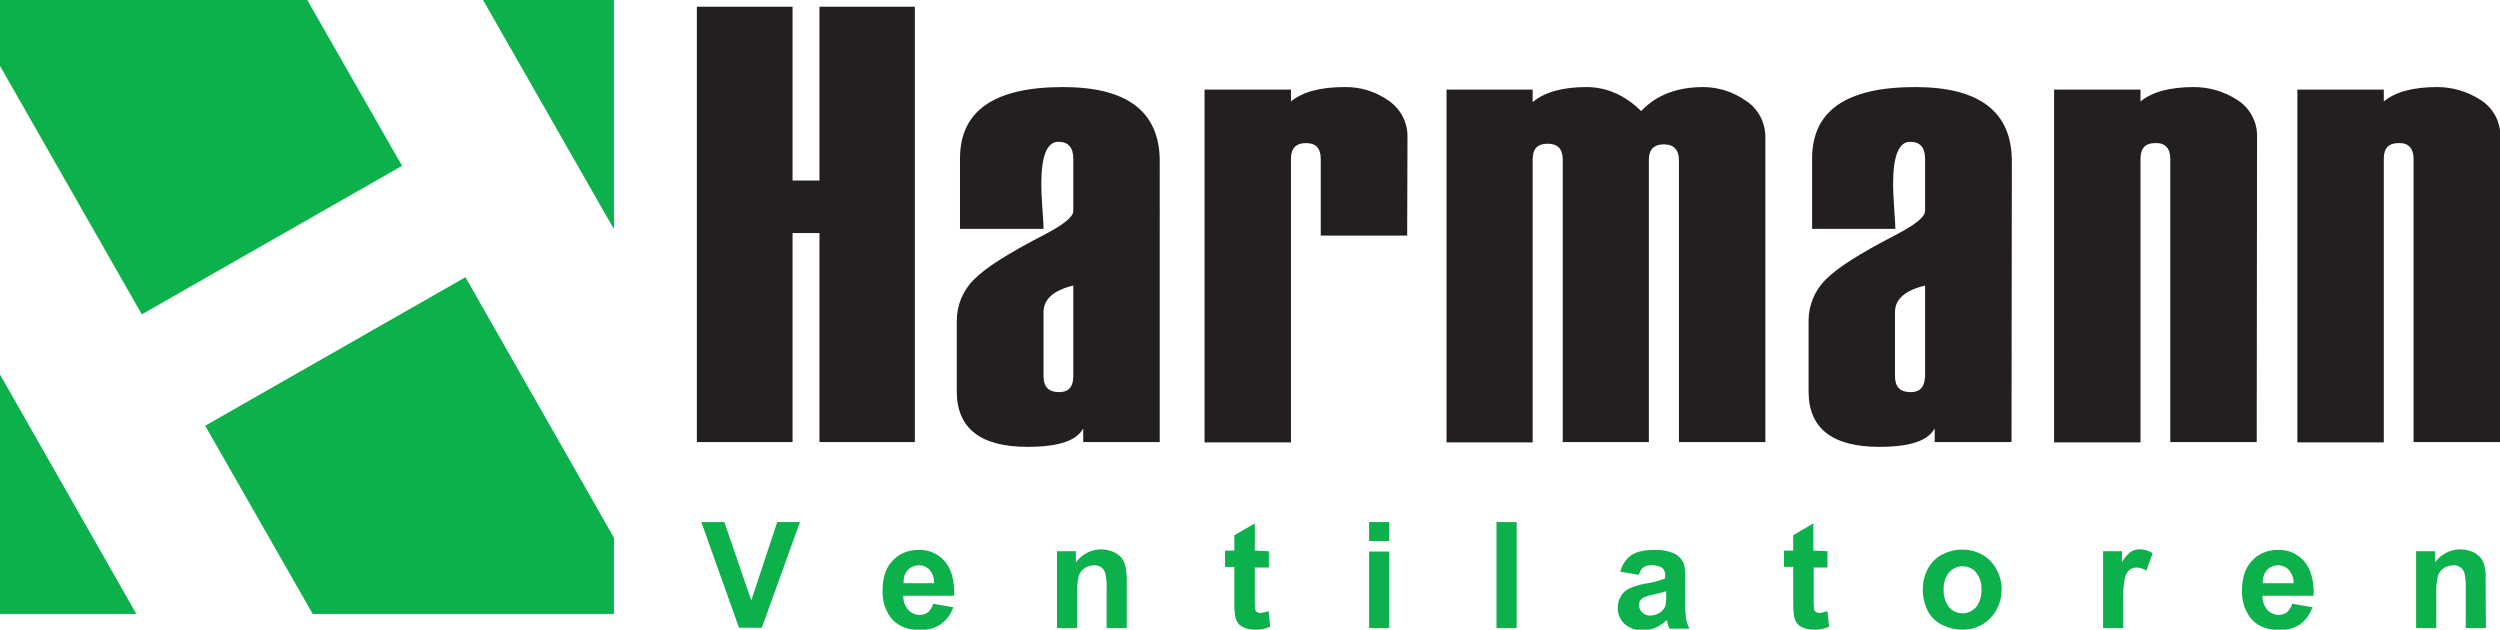
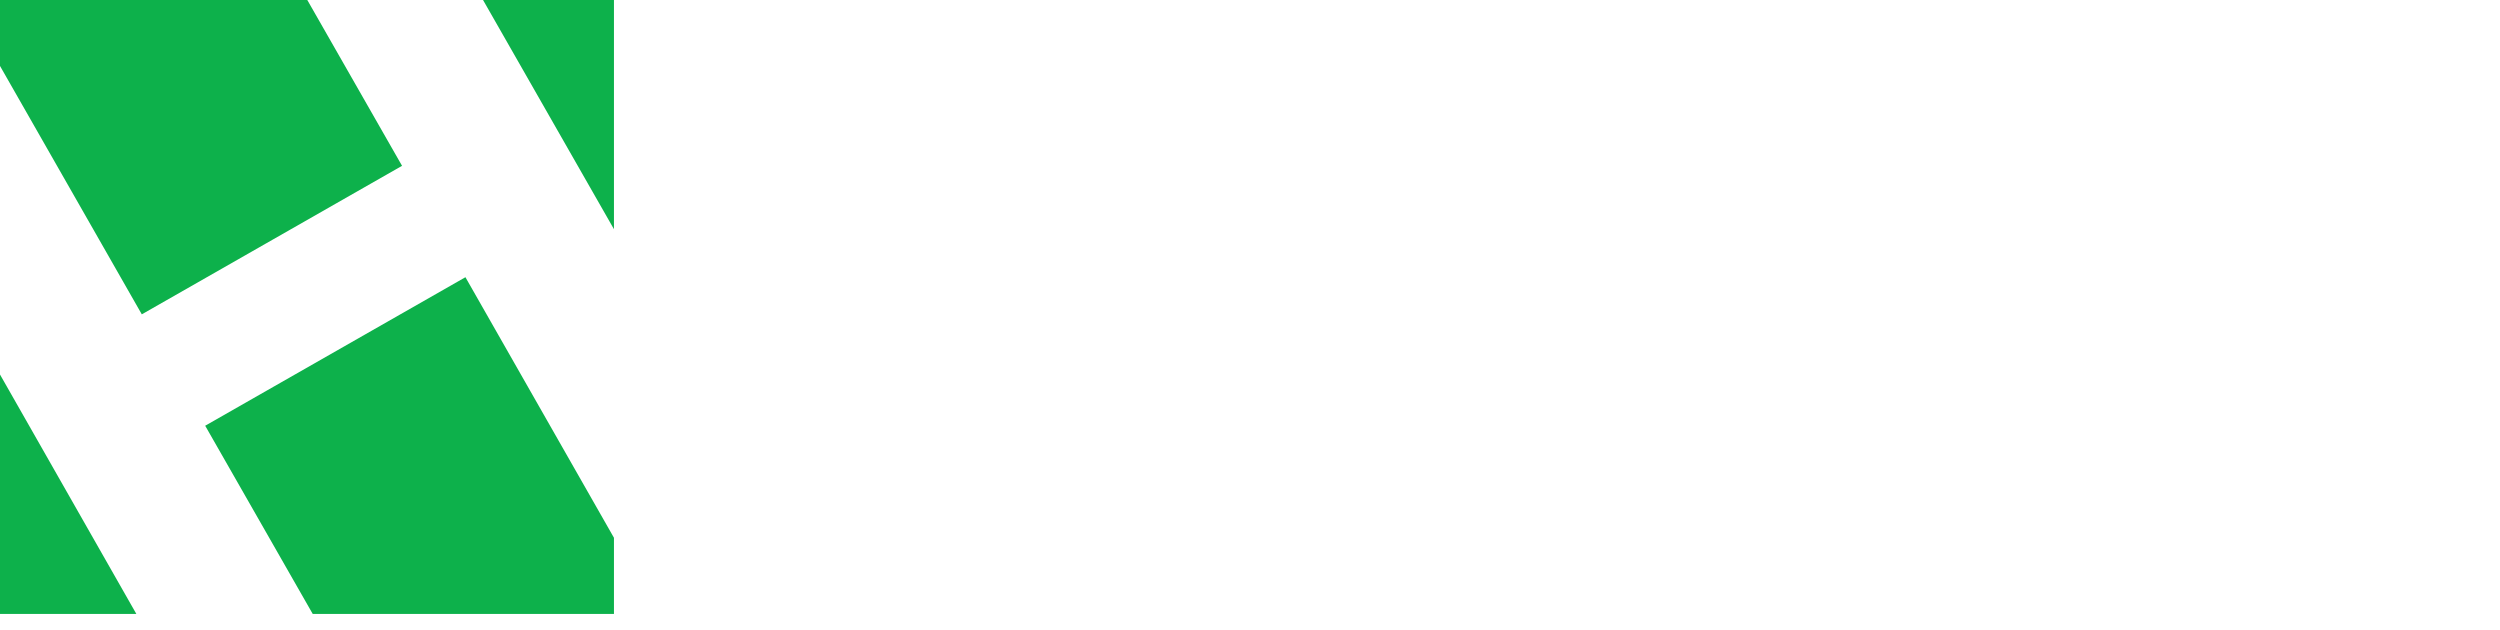
<svg xmlns="http://www.w3.org/2000/svg" version="1.1" id="Isolation_Mode" x="0px" y="0px" viewBox="0 0 781 196.7" style="enable-background:new 0 0 781 196.7;" xml:space="preserve">
  <style type="text/css">
	.st0{fill-rule:evenodd;clip-rule:evenodd;fill:#231F20;}
	.st1{fill-rule:evenodd;clip-rule:evenodd;fill:#0DB14B;}
</style>
-   <path class="st0" d="M285.8,138.1H256V72.8h-8.4v65.3h-29.9V2.1h29.9v54.3h8.4V2.1h29.8V138.1z M362.3,138.1h-23.9v-4.3  c-2,3.9-7.8,5.8-17.4,5.8c-14.7,0-22.1-5.8-22.1-17.3v-22.1c0-4.8,1.9-9.5,5.4-12.9c3.6-3.7,10.8-8.2,21.6-13.8  c6.2-3.2,9.4-5.7,9.4-7.6V49.7c0-3.6-1.5-5.4-4.7-5.4c-3.5,0-5.3,4.4-5.3,13.2c0,1.6,0.1,3.9,0.3,7c0.2,3.1,0.4,5.4,0.4,7h-26.1v-22  c0-14.9,10.7-22.3,32.2-22.3c20.1,0,30.2,7.7,30.2,23.2L362.3,138.1L362.3,138.1z M335.3,117.5V89.2c-6.2,1.5-9.3,4.3-9.3,8.3v20  c0,3.4,1.6,5,4.9,5C333.8,122.5,335.3,120.9,335.3,117.5L335.3,117.5z M439.6,73.6h-27V49.7c0-3.4-1.5-5-4.6-5s-4.7,1.6-4.7,4.9  v88.6h-27V28h27v3.7c3.6-3,9.2-4.5,16.7-4.5c5-0.1,9.8,1.4,13.9,4.3c3.7,2.6,5.9,6.8,5.8,11.4L439.6,73.6L439.6,73.6z M551.5,138.1  h-27v-88c0-3.3-1.6-5-4.7-5s-4.7,1.6-4.7,4.8v88.2h-26.9V49.9c0-3.3-1.5-5-4.7-5s-4.7,1.6-4.7,4.9v88.4h-26.9V28h26.9v3.9  c3.7-3.1,9.3-4.7,16.8-4.7c6.3,0,12,2.5,17.1,7.5c4.7-5,11.2-7.5,19.4-7.5c4.7,0,9.3,1.5,13.2,4.2c4,2.5,6.3,7,6.2,11.7L551.5,138.1  L551.5,138.1z M628.4,138.1h-24v-4.3c-2,3.9-7.8,5.8-17.3,5.8c-14.7,0-22.1-5.8-22.1-17.3v-22.1c0-4.8,1.9-9.5,5.4-12.9  c3.6-3.7,10.8-8.2,21.6-13.8c6.2-3.2,9.4-5.7,9.4-7.6V49.7c0-3.6-1.5-5.4-4.7-5.4c-3.5,0-5.3,4.4-5.3,13.2c0,1.6,0.1,3.9,0.3,7  c0.2,3.1,0.4,5.4,0.4,7h-26v-22c0-14.9,10.7-22.3,32.2-22.3c20.1,0,30.2,7.7,30.2,23.2L628.4,138.1L628.4,138.1z M601.4,117.5V89.2  c-6.3,1.5-9.4,4.3-9.4,8.3v20c0,3.4,1.6,5,4.9,5C599.8,122.5,601.3,120.9,601.4,117.5L601.4,117.5z M705,138.1h-27V49.7  c0-3.4-1.6-5.1-4.7-5c-3.1,0-4.6,1.6-4.6,4.9v88.6h-27V28h27v3.7c3.6-3,9.2-4.5,16.7-4.5c4.8,0,9.5,1.4,13.5,4c4,2.5,6.4,7,6.2,11.7  L705,138.1L705,138.1z M781,138.1h-27V49.7c0-3.4-1.6-5.1-4.7-5c-3.1,0-4.6,1.6-4.6,4.9v88.6h-27V28h27v3.7c3.6-3,9.2-4.5,16.7-4.5  c4.8,0,9.5,1.4,13.5,4c4,2.5,6.4,7,6.2,11.7L781,138.1L781,138.1z" />
-   <path class="st1" d="M230.9,196.2l-11.8-33.1h7.2l8.4,24.5l8.1-24.5h7.1l-11.9,33H230.9z M291.5,188.6l6.3,1.1c-0.7,2.1-2,4-3.9,5.3  c-1.9,1.3-4.2,1.9-6.6,1.8c-4.2,0-7.2-1.4-9.2-4.1c-1.7-2.4-2.5-5.3-2.4-8.2c0-4,1-7.1,3.1-9.3c2-2.2,4.9-3.4,7.9-3.4  c3.2-0.2,6.3,1.1,8.4,3.5c2.1,2.4,3.1,6,3,10.8h-15.9c-0.1,1.6,0.5,3.2,1.5,4.4c0.9,1,2.3,1.6,3.7,1.6c0.9,0,1.8-0.3,2.5-0.8  C290.7,190.5,291.3,189.6,291.5,188.6L291.5,188.6z M291.8,182.2c0.1-1.5-0.4-3-1.4-4.2c-1.7-1.8-4.6-1.9-6.5-0.2  c-0.1,0.1-0.2,0.2-0.3,0.3c-1,1.1-1.4,2.6-1.3,4.1H291.8z M352,196.2h-6.3V184c0.1-1.7-0.1-3.4-0.4-5c-0.2-0.7-0.7-1.3-1.3-1.8  c-0.6-0.4-1.4-0.7-2.2-0.6c-1.1,0-2.1,0.3-3,0.9c-0.8,0.6-1.5,1.4-1.8,2.4c-0.4,1.8-0.6,3.7-0.5,5.5v10.8h-6.3v-24h5.9v3.5  c2.7-3.7,7.5-5.1,11.7-3.3c1,0.4,1.9,1.1,2.6,1.9c0.6,0.8,1,1.7,1.2,2.7c0.3,1.4,0.4,2.8,0.4,4.2L352,196.2L352,196.2z M396.4,172.2  v5.1H392v9.7c0,1.1,0,2.3,0.1,3.4c0.1,0.3,0.3,0.6,0.6,0.8c0.3,0.2,0.7,0.3,1.1,0.3c0.9-0.1,1.7-0.3,2.5-0.6l0.5,4.9  c-1.6,0.7-3.3,1-5,0.9c-1.1,0-2.1-0.2-3.1-0.6c-0.8-0.3-1.5-0.8-2-1.5c-0.5-0.7-0.8-1.6-0.9-2.5c-0.2-1.5-0.2-3-0.2-4.5v-10.5h-2.9  v-5.1h2.9v-4.8l6.4-3.7v8.5L396.4,172.2z M427.7,169v-5.9h6.3v5.9H427.7z M427.7,196.2v-23.9h6.3v23.9H427.7z M467.5,196.2v-33.1  h6.3v33.1H467.5z M512,179.6l-5.8-1c0.5-2.1,1.7-3.9,3.3-5.1c1.6-1.1,3.9-1.7,7-1.7c2.2-0.1,4.3,0.2,6.3,1c1.2,0.5,2.2,1.4,2.9,2.6  c0.6,1,0.8,2.9,0.8,5.7l-0.1,7.4c0,1.6,0.1,3.1,0.3,4.7c0.2,1.1,0.6,2.2,1.1,3.2h-6.3c-0.2-0.4-0.4-1.1-0.6-1.9  c-0.1-0.3-0.1-0.5-0.2-0.8c-1,1-2.2,1.8-3.5,2.4c-1.2,0.5-2.6,0.8-3.9,0.8c-2.1,0.1-4.2-0.6-5.8-2c-1.4-1.3-2.2-3.2-2.1-5.1  c0-1.3,0.3-2.5,1-3.6c0.6-1.1,1.6-1.9,2.7-2.4c1.6-0.7,3.3-1.2,5-1.5c2.1-0.3,4.1-0.8,6.1-1.6V180c0.1-1-0.2-1.9-0.9-2.6  c-1-0.6-2.2-0.9-3.4-0.8c-0.9-0.1-1.9,0.2-2.6,0.7C512.7,177.8,512.2,178.7,512,179.6L512,179.6z M520.5,184.7  c-0.8,0.3-2.1,0.6-3.8,1c-1.2,0.2-2.4,0.6-3.5,1.1c-0.8,0.5-1.2,1.3-1.2,2.2c0,0.9,0.4,1.7,1,2.3c0.7,0.7,1.6,1,2.5,1  c1.2,0,2.3-0.4,3.3-1.1c0.7-0.5,1.3-1.3,1.5-2.1c0.2-1,0.3-2.1,0.2-3.1L520.5,184.7L520.5,184.7z M570.9,172.2v5.1h-4.3v9.7  c0,1.1,0,2.3,0.1,3.4c0.1,0.3,0.3,0.6,0.6,0.8c0.3,0.2,0.7,0.3,1.1,0.3c0.9-0.1,1.7-0.3,2.5-0.6l0.5,4.9c-1.6,0.7-3.3,1-5,0.9  c-1.1,0-2.1-0.2-3.1-0.6c-0.8-0.3-1.5-0.8-2-1.5c-0.5-0.7-0.8-1.6-0.9-2.5c-0.2-1.5-0.2-3-0.2-4.5v-10.5h-2.9v-5.1h2.9v-4.8l6.3-3.7  v8.5L570.9,172.2z M600.7,183.9c0-2.1,0.5-4.2,1.5-6.1c1-1.9,2.5-3.5,4.4-4.5c1.9-1,4.1-1.6,6.3-1.6c3.3-0.1,6.6,1.2,8.9,3.5  c4.7,5.1,4.7,12.9,0,17.9c-2.3,2.4-5.5,3.7-8.8,3.6c-2.2,0-4.3-0.5-6.3-1.5c-1.9-0.9-3.5-2.5-4.5-4.4  C601.2,188.7,600.6,186.3,600.7,183.9L600.7,183.9z M607.2,184.2c-0.1,2,0.5,3.9,1.7,5.5c1,1.2,2.6,1.9,4.2,1.9  c1.6,0,3.1-0.7,4.2-1.9c1.2-1.6,1.8-3.5,1.7-5.5c0.1-2-0.5-3.9-1.7-5.4c-1-1.2-2.6-1.9-4.2-1.9c-1.6,0-3.1,0.7-4.2,1.9  C607.7,180.3,607.1,182.2,607.2,184.2z M663.4,196.2H657v-24h5.9v3.4c0.7-1.2,1.6-2.3,2.7-3.2c0.8-0.5,1.8-0.8,2.7-0.8  c1.5,0,2.9,0.4,4.2,1.2l-2,5.5c-0.9-0.6-1.9-1-3-1c-0.8,0-1.6,0.2-2.2,0.7c-0.8,0.7-1.3,1.6-1.5,2.6c-0.5,2.6-0.6,5.3-0.5,8v7.4  L663.4,196.2z M716.1,188.6l6.3,1.1c-0.7,2.1-2,4-3.8,5.3c-1.9,1.3-4.2,1.9-6.6,1.8c-4.2,0-7.2-1.4-9.2-4.1  c-1.7-2.4-2.5-5.3-2.4-8.2c0-4,1-7.1,3.1-9.3c2-2.2,4.9-3.4,7.9-3.4c3.2-0.2,6.3,1.1,8.4,3.5c2.1,2.4,3.1,6,3,10.8h-16  c-0.1,1.6,0.5,3.2,1.5,4.4c0.9,1,2.3,1.6,3.6,1.6c0.9,0,1.8-0.3,2.5-0.8C715.3,190.5,715.8,189.6,716.1,188.6L716.1,188.6z   M716.5,182.2c0.1-1.5-0.5-3-1.5-4.2c-1.7-1.8-4.6-1.9-6.5-0.2c-0.1,0.1-0.2,0.2-0.3,0.3c-1,1.1-1.4,2.6-1.3,4.1L716.5,182.2z   M776.6,196.2h-6.3V184c0.1-1.7-0.1-3.4-0.4-5c-0.2-0.7-0.7-1.3-1.3-1.8c-0.6-0.4-1.4-0.7-2.2-0.6c-1.1,0-2.1,0.3-3,0.9  c-0.8,0.6-1.5,1.4-1.8,2.4c-0.4,1.8-0.6,3.7-0.5,5.5v10.8h-6.3v-24h5.9v3.5c2.7-3.7,7.5-5.1,11.7-3.3c1,0.4,1.9,1.1,2.6,1.9  c0.6,0.8,1,1.7,1.2,2.7c0.3,1.4,0.4,2.8,0.3,4.2L776.6,196.2L776.6,196.2z" />
  <path class="st1" d="M0,0h96l29.6,51.8L44.3,98.2L0,20.6V0z M150.9,0h40.9v71.6L150.9,0z M191.8,168v23.8H97.7L64.1,133l81.3-46.4  L191.8,168z M42.6,191.8H0V117L42.6,191.8z" />
</svg>